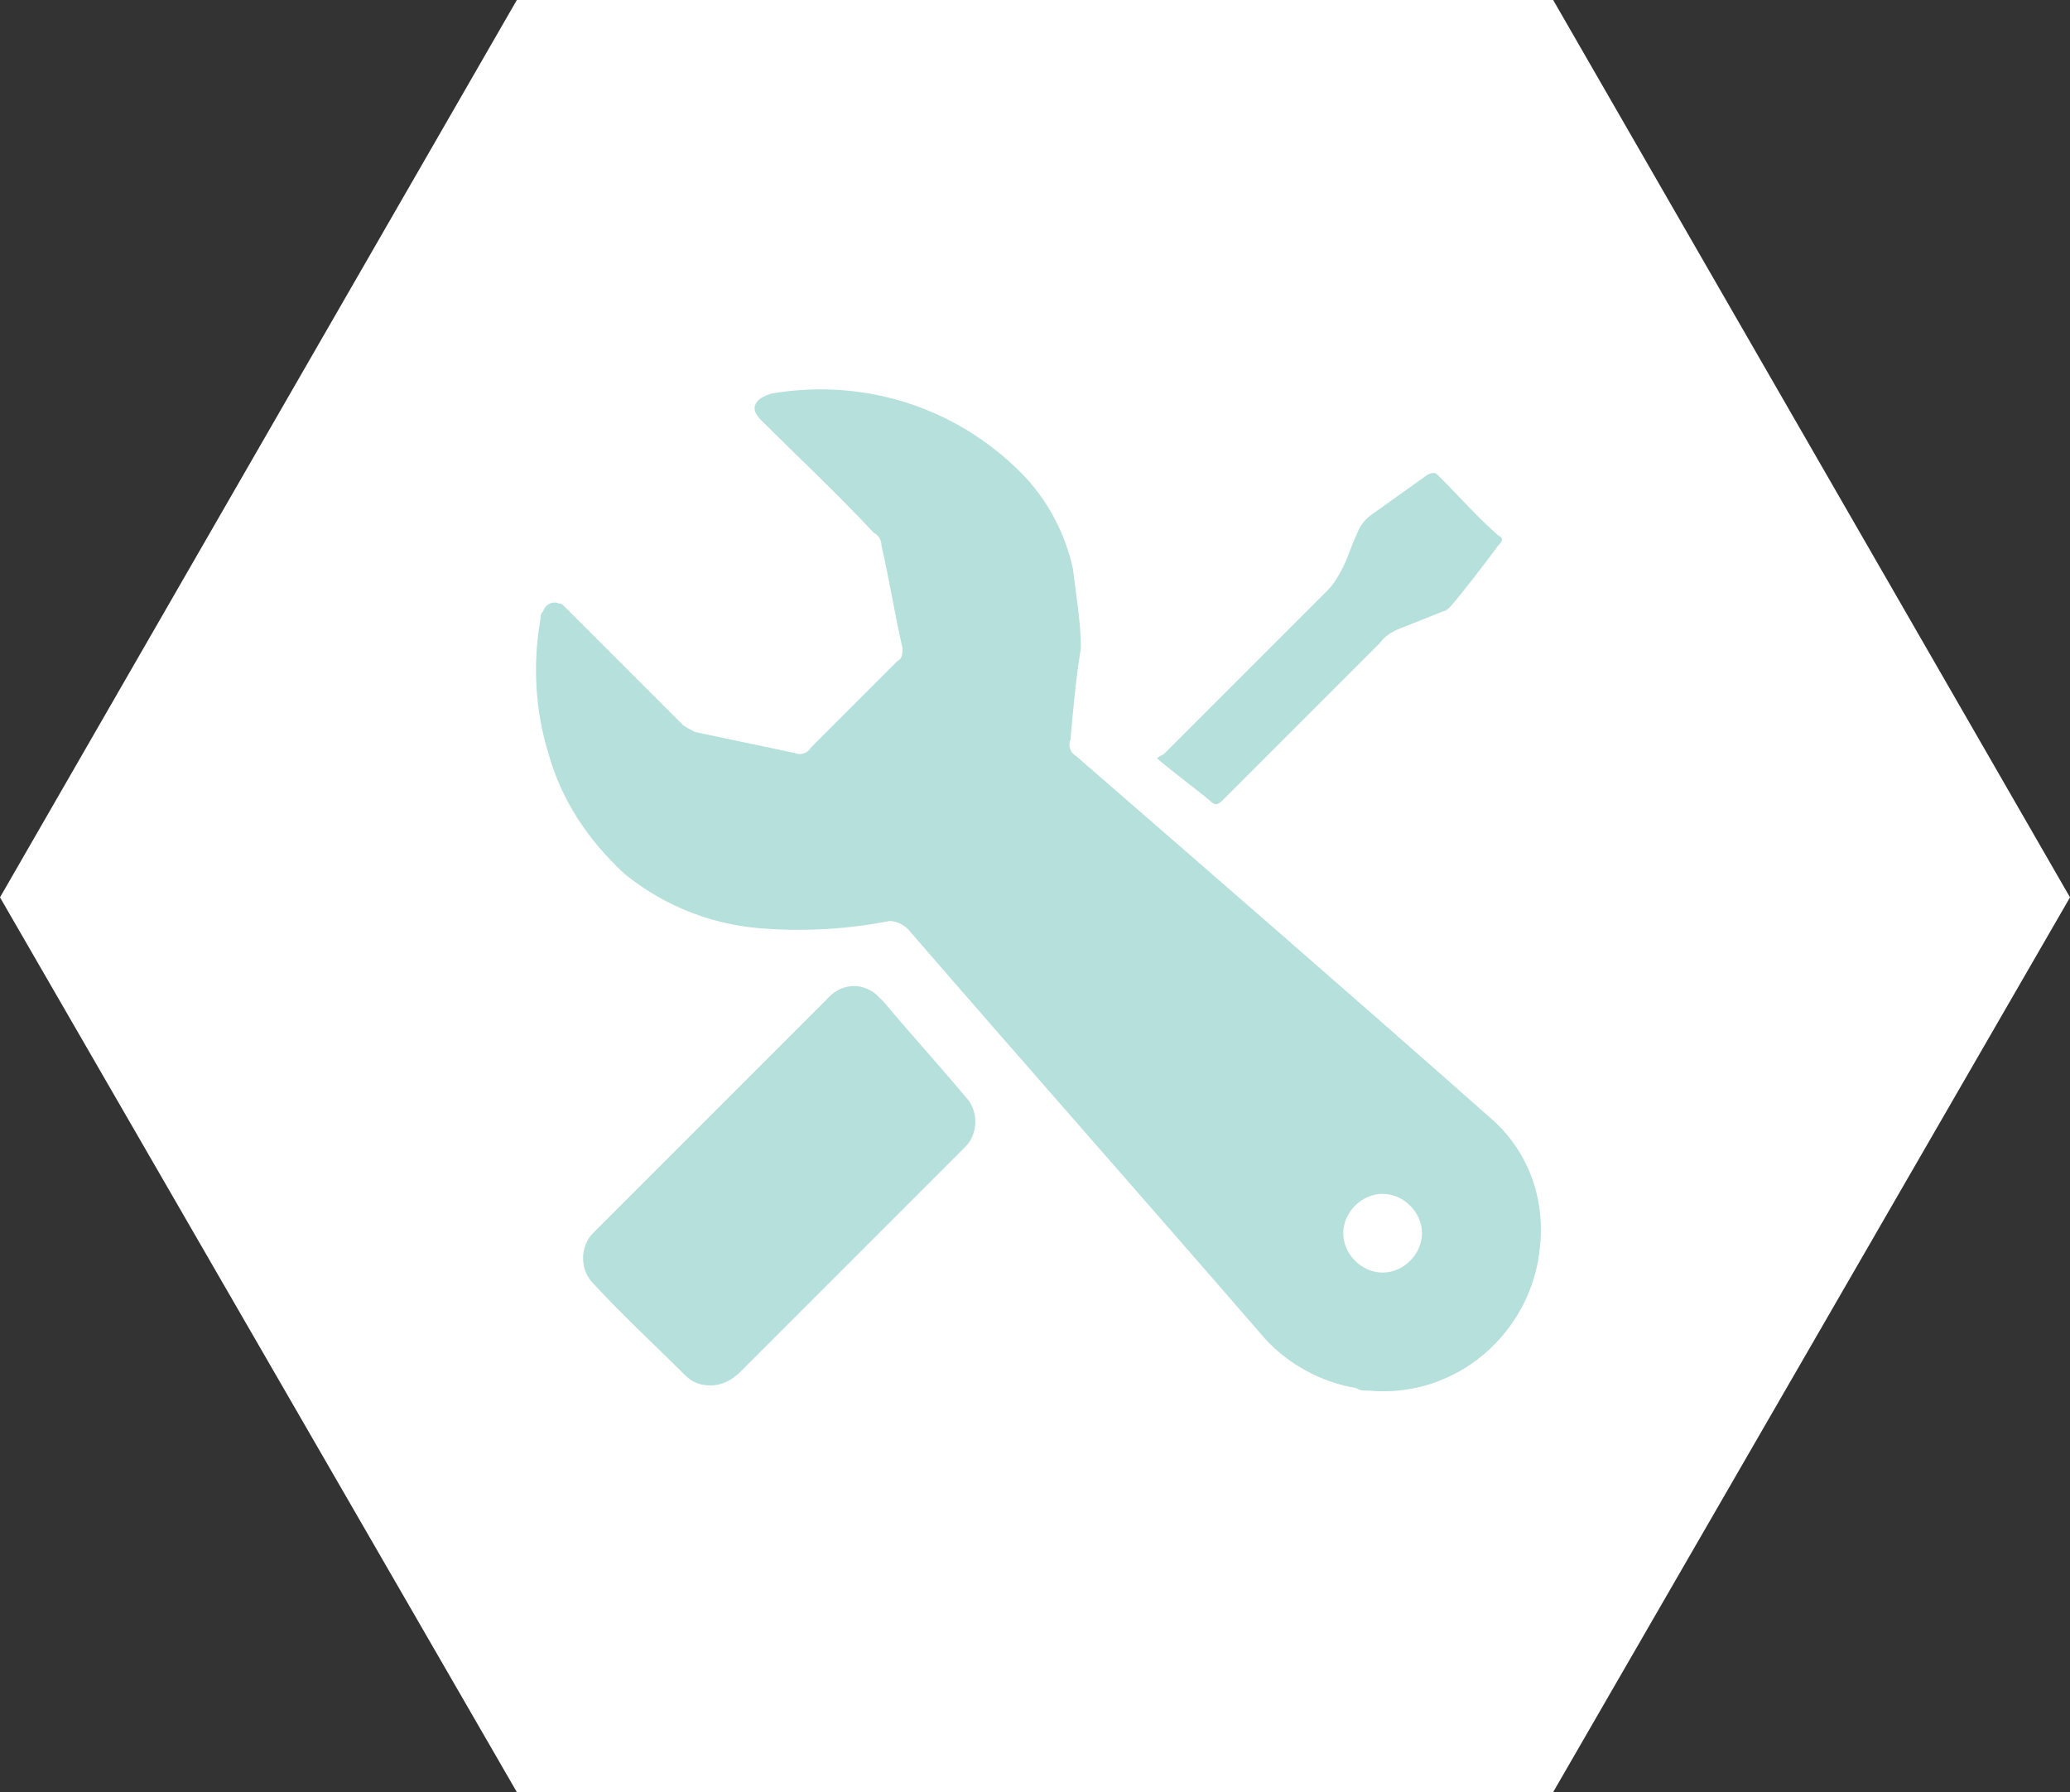
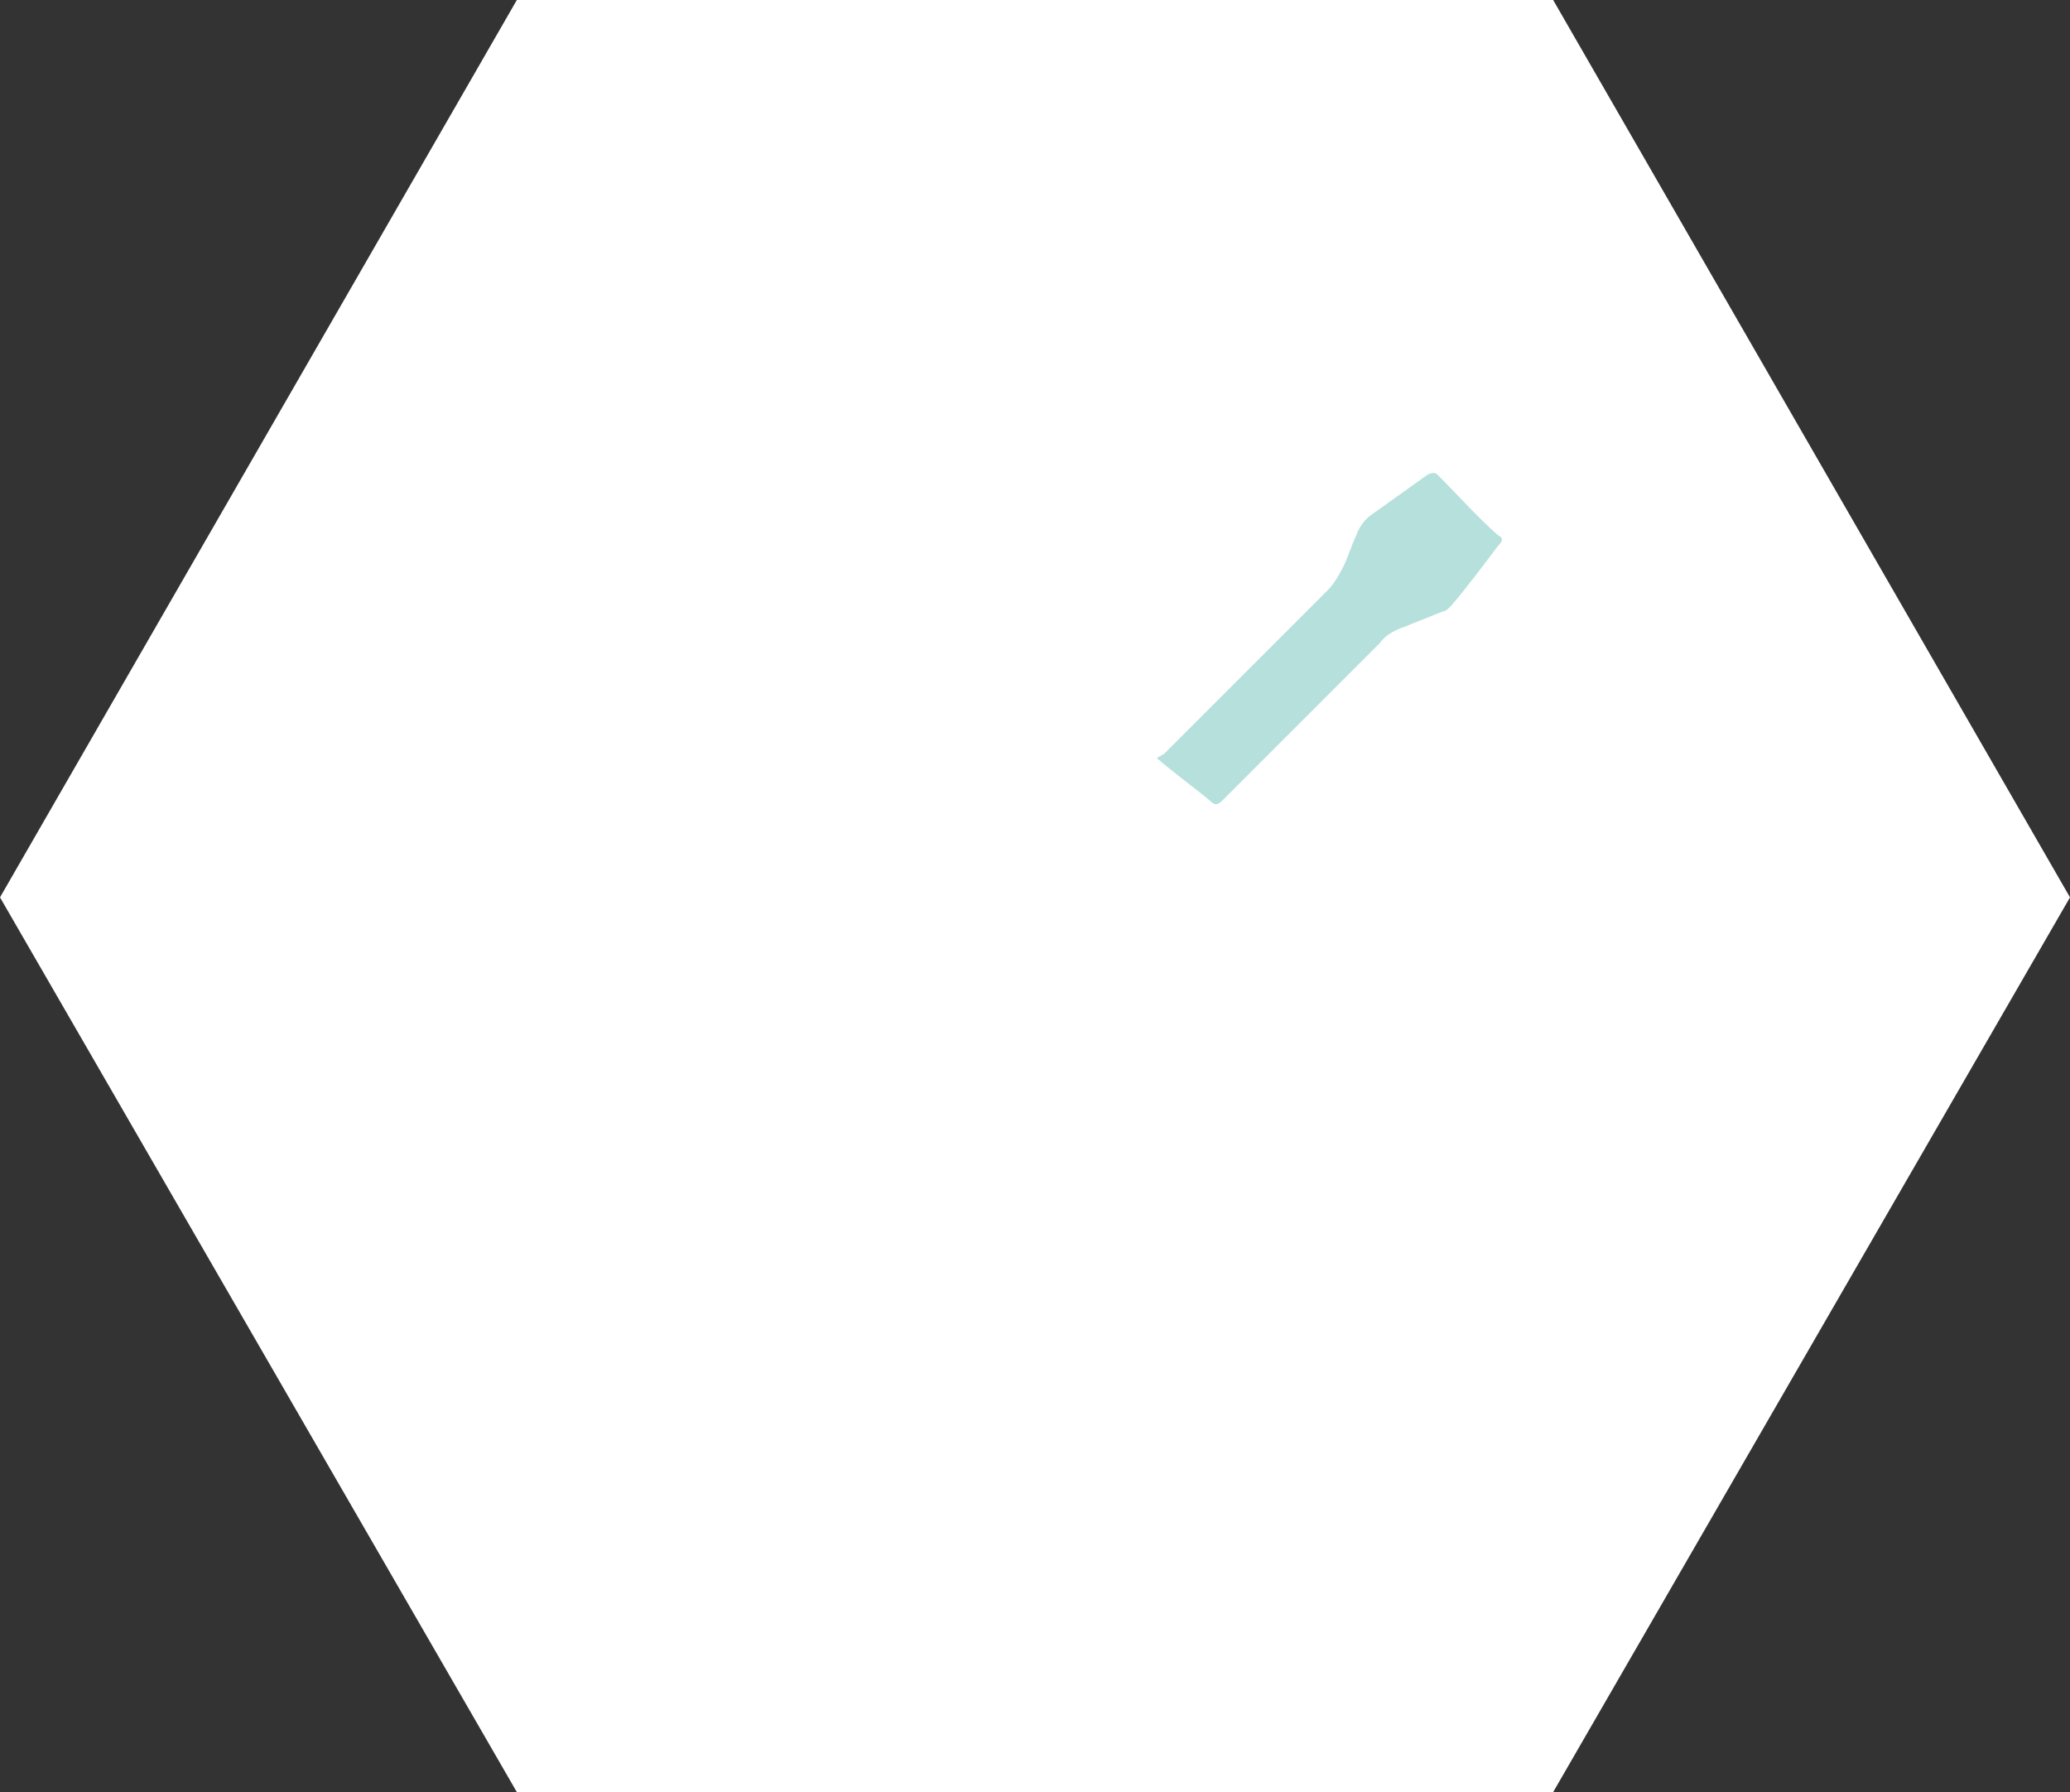
<svg xmlns="http://www.w3.org/2000/svg" id="Calque_1" x="0px" y="0px" viewBox="0 0 78.9 68.3" style="enable-background:new 0 0 78.9 68.3;" xml:space="preserve">
  <rect x="0" y="0" width="78.9" height="68.3" fill="#333333" stroke="none" />
  <style type="text/css"> .st0{fill:#FFFFFF;} .st1{fill:#B6E0DB;} </style>
  <g id="Calque_2_1_">
    <g id="_20_ans_d_experience">
      <polygon class="st0" points="59.2,0 19.7,0 0,34.2 19.7,68.3 59.2,68.3 78.9,34.2 " />
-       <path class="st1" d="M41.2,24.7c-0.2,1.2-0.3,2.4-0.4,3.5c-0.1,0.2,0,0.5,0.2,0.6c5.3,4.6,10.6,9.2,15.8,13.8 c1.4,1.2,2.1,3,1.9,4.9c-0.3,3.3-3.2,5.8-6.5,5.5c-0.2,0-0.4,0-0.5-0.1c-1.3-0.2-2.6-0.9-3.5-1.9c-4.5-5.2-9.1-10.4-13.6-15.6 c-0.2-0.2-0.5-0.3-0.7-0.3c-1.5,0.3-3.1,0.4-4.6,0.3c-2-0.1-3.9-0.8-5.5-2.1c-1.4-1.3-2.4-2.8-2.9-4.6c-0.5-1.6-0.6-3.4-0.3-5.1 c0-0.1,0-0.2,0.1-0.3c0.1-0.3,0.4-0.4,0.6-0.3c0.1,0,0.1,0,0.2,0.1c0.1,0.1,0.1,0.1,0.2,0.2c1.4,1.4,2.9,2.9,4.3,4.3 c0.1,0.1,0.3,0.2,0.5,0.3l3.8,0.8c0.2,0.1,0.5,0,0.6-0.2c1.1-1.1,2.2-2.2,3.3-3.3c0.2-0.1,0.2-0.3,0.2-0.5 c-0.3-1.3-0.5-2.6-0.8-3.9c0-0.2-0.1-0.4-0.3-0.5c-1.4-1.5-2.9-2.9-4.3-4.3c-0.2-0.2-0.3-0.4-0.2-0.6s0.3-0.3,0.6-0.4 c3.5-0.6,7,0.5,9.5,3c1,1,1.7,2.3,2,3.7C41,22.6,41.2,23.7,41.2,24.7L41.2,24.7z M51.2,47c0,0.8,0.7,1.5,1.5,1.5 c0.8,0,1.5-0.7,1.5-1.5c0-0.8-0.7-1.5-1.5-1.5C51.9,45.5,51.2,46.2,51.2,47C51.2,47,51.2,47,51.2,47z" />
-       <path class="st1" d="M27.1,52.8c-0.4,0-0.7-0.1-1-0.4c-1.2-1.2-2.4-2.3-3.5-3.5c-0.5-0.5-0.5-1.4,0-1.9c0,0,0.1-0.1,0.1-0.1l6-6 l2.8-2.8c0.5-0.6,1.3-0.7,1.9-0.2c0.1,0.1,0.2,0.2,0.3,0.3c1,1.2,2.1,2.4,3.1,3.6c0.5,0.5,0.5,1.4,0,1.9c0,0-0.1,0.1-0.1,0.1 l-3.7,3.7l-4.8,4.8C27.9,52.6,27.5,52.8,27.1,52.8z" />
      <path class="st1" d="M44.1,28.9c0.1-0.1,0.2-0.1,0.3-0.2c2.1-2.1,4.1-4.1,6.2-6.2c0.2-0.2,0.4-0.5,0.6-0.9 c0.2-0.4,0.3-0.8,0.5-1.2c0.1-0.3,0.3-0.6,0.6-0.8c0.7-0.5,1.4-1,2.1-1.5c0.2-0.1,0.3-0.1,0.4,0c0.8,0.8,1.5,1.6,2.3,2.3 c0.2,0.1,0.2,0.2,0,0.4c-0.6,0.8-1.2,1.6-1.8,2.3c-0.1,0.1-0.2,0.2-0.3,0.2c-0.5,0.2-1,0.4-1.5,0.6c-0.3,0.1-0.7,0.3-0.9,0.6 c-2,2-4,4-6,6c-0.2,0.2-0.3,0.2-0.5,0C45.5,30,44.8,29.5,44.1,28.9z" />
    </g>
  </g>
</svg>